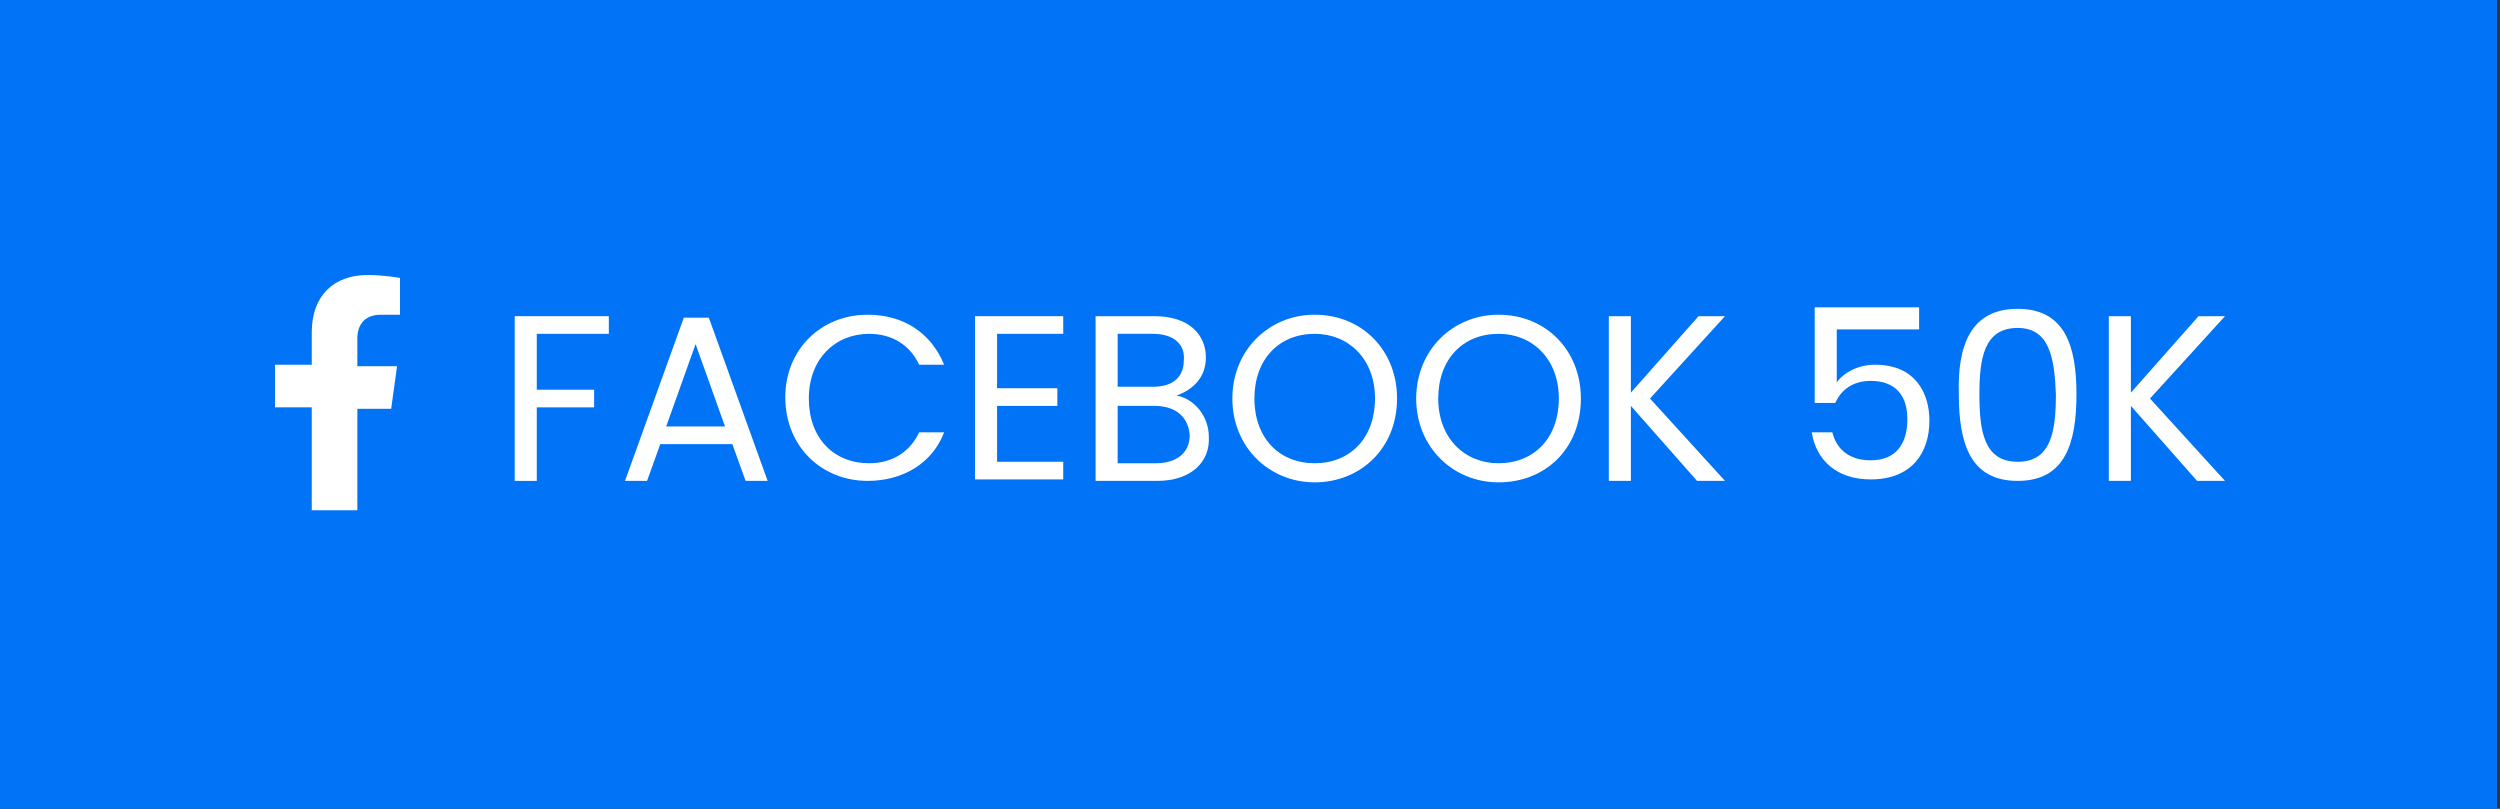
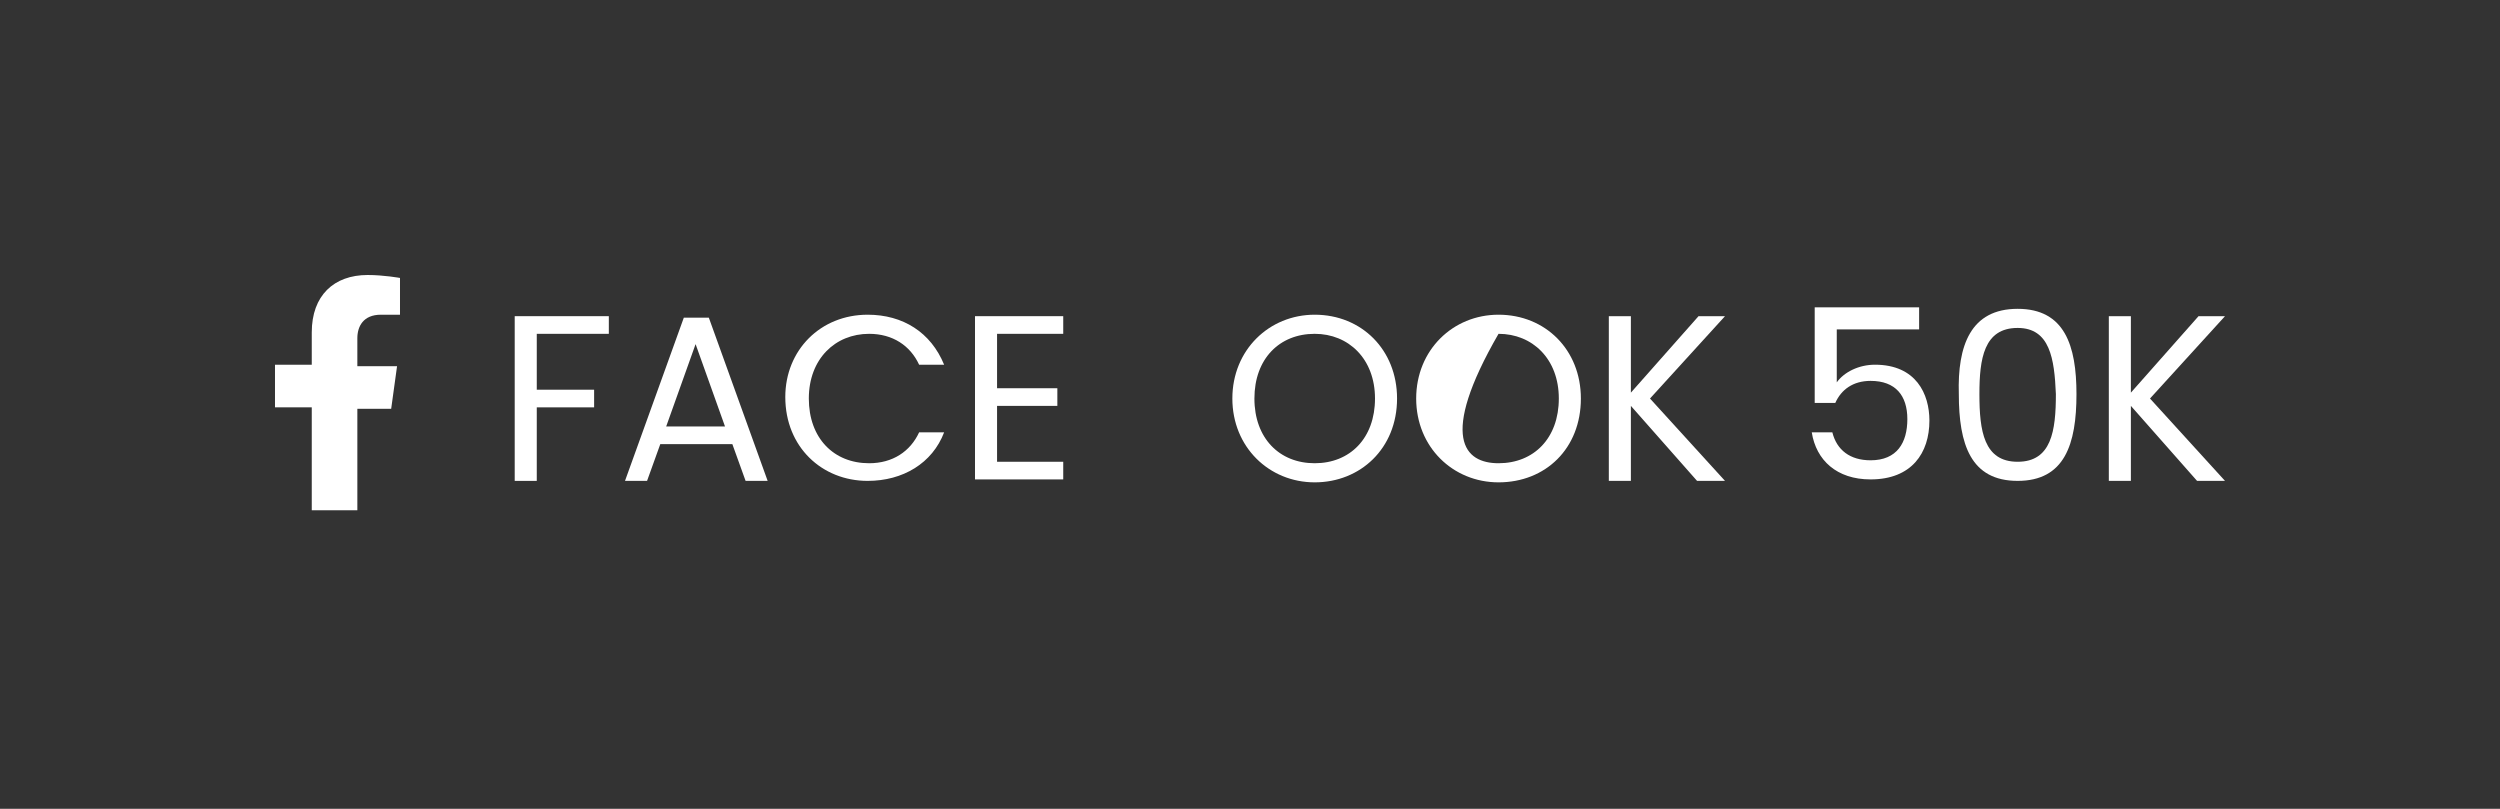
<svg xmlns="http://www.w3.org/2000/svg" version="1.1" id="Layer_1" x="0px" y="0px" viewBox="0 0 170 55" style="enable-background:new 0 0 170 55;" xml:space="preserve">
  <rect x="0" y="0" width="170" height="55" fill="#333333" stroke="none" />
  <style type="text/css">
	.st0{fill:#0073F7;}
	.st1{fill:#FFFFFF;}
</style>
-   <rect x="-0.2" y="0" class="st0" width="170" height="55" />
  <g>
    <g>
      <path class="st1" d="M24.3,27.7v7h-3.1v-7h-2.5v-2.9h2.5v-2.2c0-2.5,1.5-3.9,3.8-3.9c1.1,0,2.2,0.2,2.2,0.2v2.5h-1.3    c-1.2,0-1.6,0.8-1.6,1.6v1.9H27l-0.4,2.9H24.3z" />
    </g>
    <g>
      <path class="st1" d="M35.1,21.5h6.3v1.2h-4.9v3.8h3.9v1.2h-3.9v5h-1.5V21.5z" />
      <path class="st1" d="M49.8,30.2h-4.9L44,32.7h-1.5l4-11.1h1.7l4,11.1h-1.5L49.8,30.2z M47.3,23.4l-2,5.6h4L47.3,23.4z" />
      <path class="st1" d="M59,21.4c2.4,0,4.3,1.2,5.2,3.4h-1.7c-0.6-1.3-1.8-2.1-3.4-2.1c-2.3,0-4.1,1.7-4.1,4.4c0,2.7,1.7,4.4,4.1,4.4    c1.6,0,2.8-0.8,3.4-2.1h1.7c-0.8,2.1-2.8,3.3-5.2,3.3c-3.1,0-5.6-2.3-5.6-5.7C53.4,23.8,55.8,21.4,59,21.4z" />
      <path class="st1" d="M72.3,22.7h-4.5v3.7h4.1v1.2h-4.1v3.8h4.5v1.2h-6V21.5h6V22.7z" />
-       <path class="st1" d="M78.7,32.7h-4.2V21.5h4c2.4,0,3.5,1.3,3.5,2.8c0,1.4-0.9,2.2-2,2.6c1.2,0.2,2.2,1.4,2.2,2.8    C82.3,31.4,81,32.7,78.7,32.7z M78.4,22.7H76v3.6h2.4c1.4,0,2.1-0.7,2.1-1.8C80.6,23.4,79.8,22.7,78.4,22.7z M78.5,27.6H76v3.9    h2.6c1.4,0,2.3-0.7,2.3-1.9C80.8,28.3,79.9,27.6,78.5,27.6z" />
      <path class="st1" d="M89.4,32.8c-3.1,0-5.6-2.4-5.6-5.7c0-3.3,2.5-5.7,5.6-5.7c3.2,0,5.6,2.4,5.6,5.7C95,30.5,92.5,32.8,89.4,32.8    z M89.4,31.5c2.4,0,4.1-1.7,4.1-4.4c0-2.7-1.8-4.4-4.1-4.4c-2.4,0-4.1,1.7-4.1,4.4C85.3,29.8,87,31.5,89.4,31.5z" />
-       <path class="st1" d="M101.9,32.8c-3.1,0-5.6-2.4-5.6-5.7c0-3.3,2.5-5.7,5.6-5.7c3.2,0,5.6,2.4,5.6,5.7    C107.5,30.5,105.1,32.8,101.9,32.8z M101.9,31.5c2.4,0,4.1-1.7,4.1-4.4c0-2.7-1.8-4.4-4.1-4.4c-2.4,0-4.1,1.7-4.1,4.4    C97.8,29.8,99.6,31.5,101.9,31.5z" />
+       <path class="st1" d="M101.9,32.8c-3.1,0-5.6-2.4-5.6-5.7c0-3.3,2.5-5.7,5.6-5.7c3.2,0,5.6,2.4,5.6,5.7    C107.5,30.5,105.1,32.8,101.9,32.8z M101.9,31.5c2.4,0,4.1-1.7,4.1-4.4c0-2.7-1.8-4.4-4.1-4.4C97.8,29.8,99.6,31.5,101.9,31.5z" />
      <path class="st1" d="M110.9,27.6v5.1h-1.5V21.5h1.5v5.2l4.6-5.2h1.8l-5.1,5.6l5.1,5.6h-1.9L110.9,27.6z" />
      <path class="st1" d="M130.5,21.1v1.3h-5.6V26c0.5-0.7,1.5-1.2,2.6-1.2c2.8,0,3.7,2,3.7,3.8c0,2.2-1.2,4-4,4c-2.3,0-3.7-1.3-4-3.2    h1.4c0.3,1.2,1.2,1.9,2.6,1.9c1.8,0,2.5-1.2,2.5-2.8c0-1.6-0.8-2.6-2.5-2.6c-1.2,0-2,0.6-2.4,1.5h-1.4v-6.5H130.5z" />
      <path class="st1" d="M137.2,21c3.2,0,4,2.5,4,5.8c0,3.4-0.8,5.9-4,5.9c-3.2,0-4-2.5-4-5.9C133.1,23.5,134,21,137.2,21z     M137.2,22.3c-2.3,0-2.6,2.1-2.6,4.5c0,2.5,0.3,4.6,2.6,4.6c2.3,0,2.6-2.1,2.6-4.6C139.7,24.4,139.4,22.3,137.2,22.3z" />
      <path class="st1" d="M144.9,27.6v5.1h-1.5V21.5h1.5v5.2l4.6-5.2h1.8l-5.1,5.6l5.1,5.6h-1.9L144.9,27.6z" />
    </g>
  </g>
</svg>